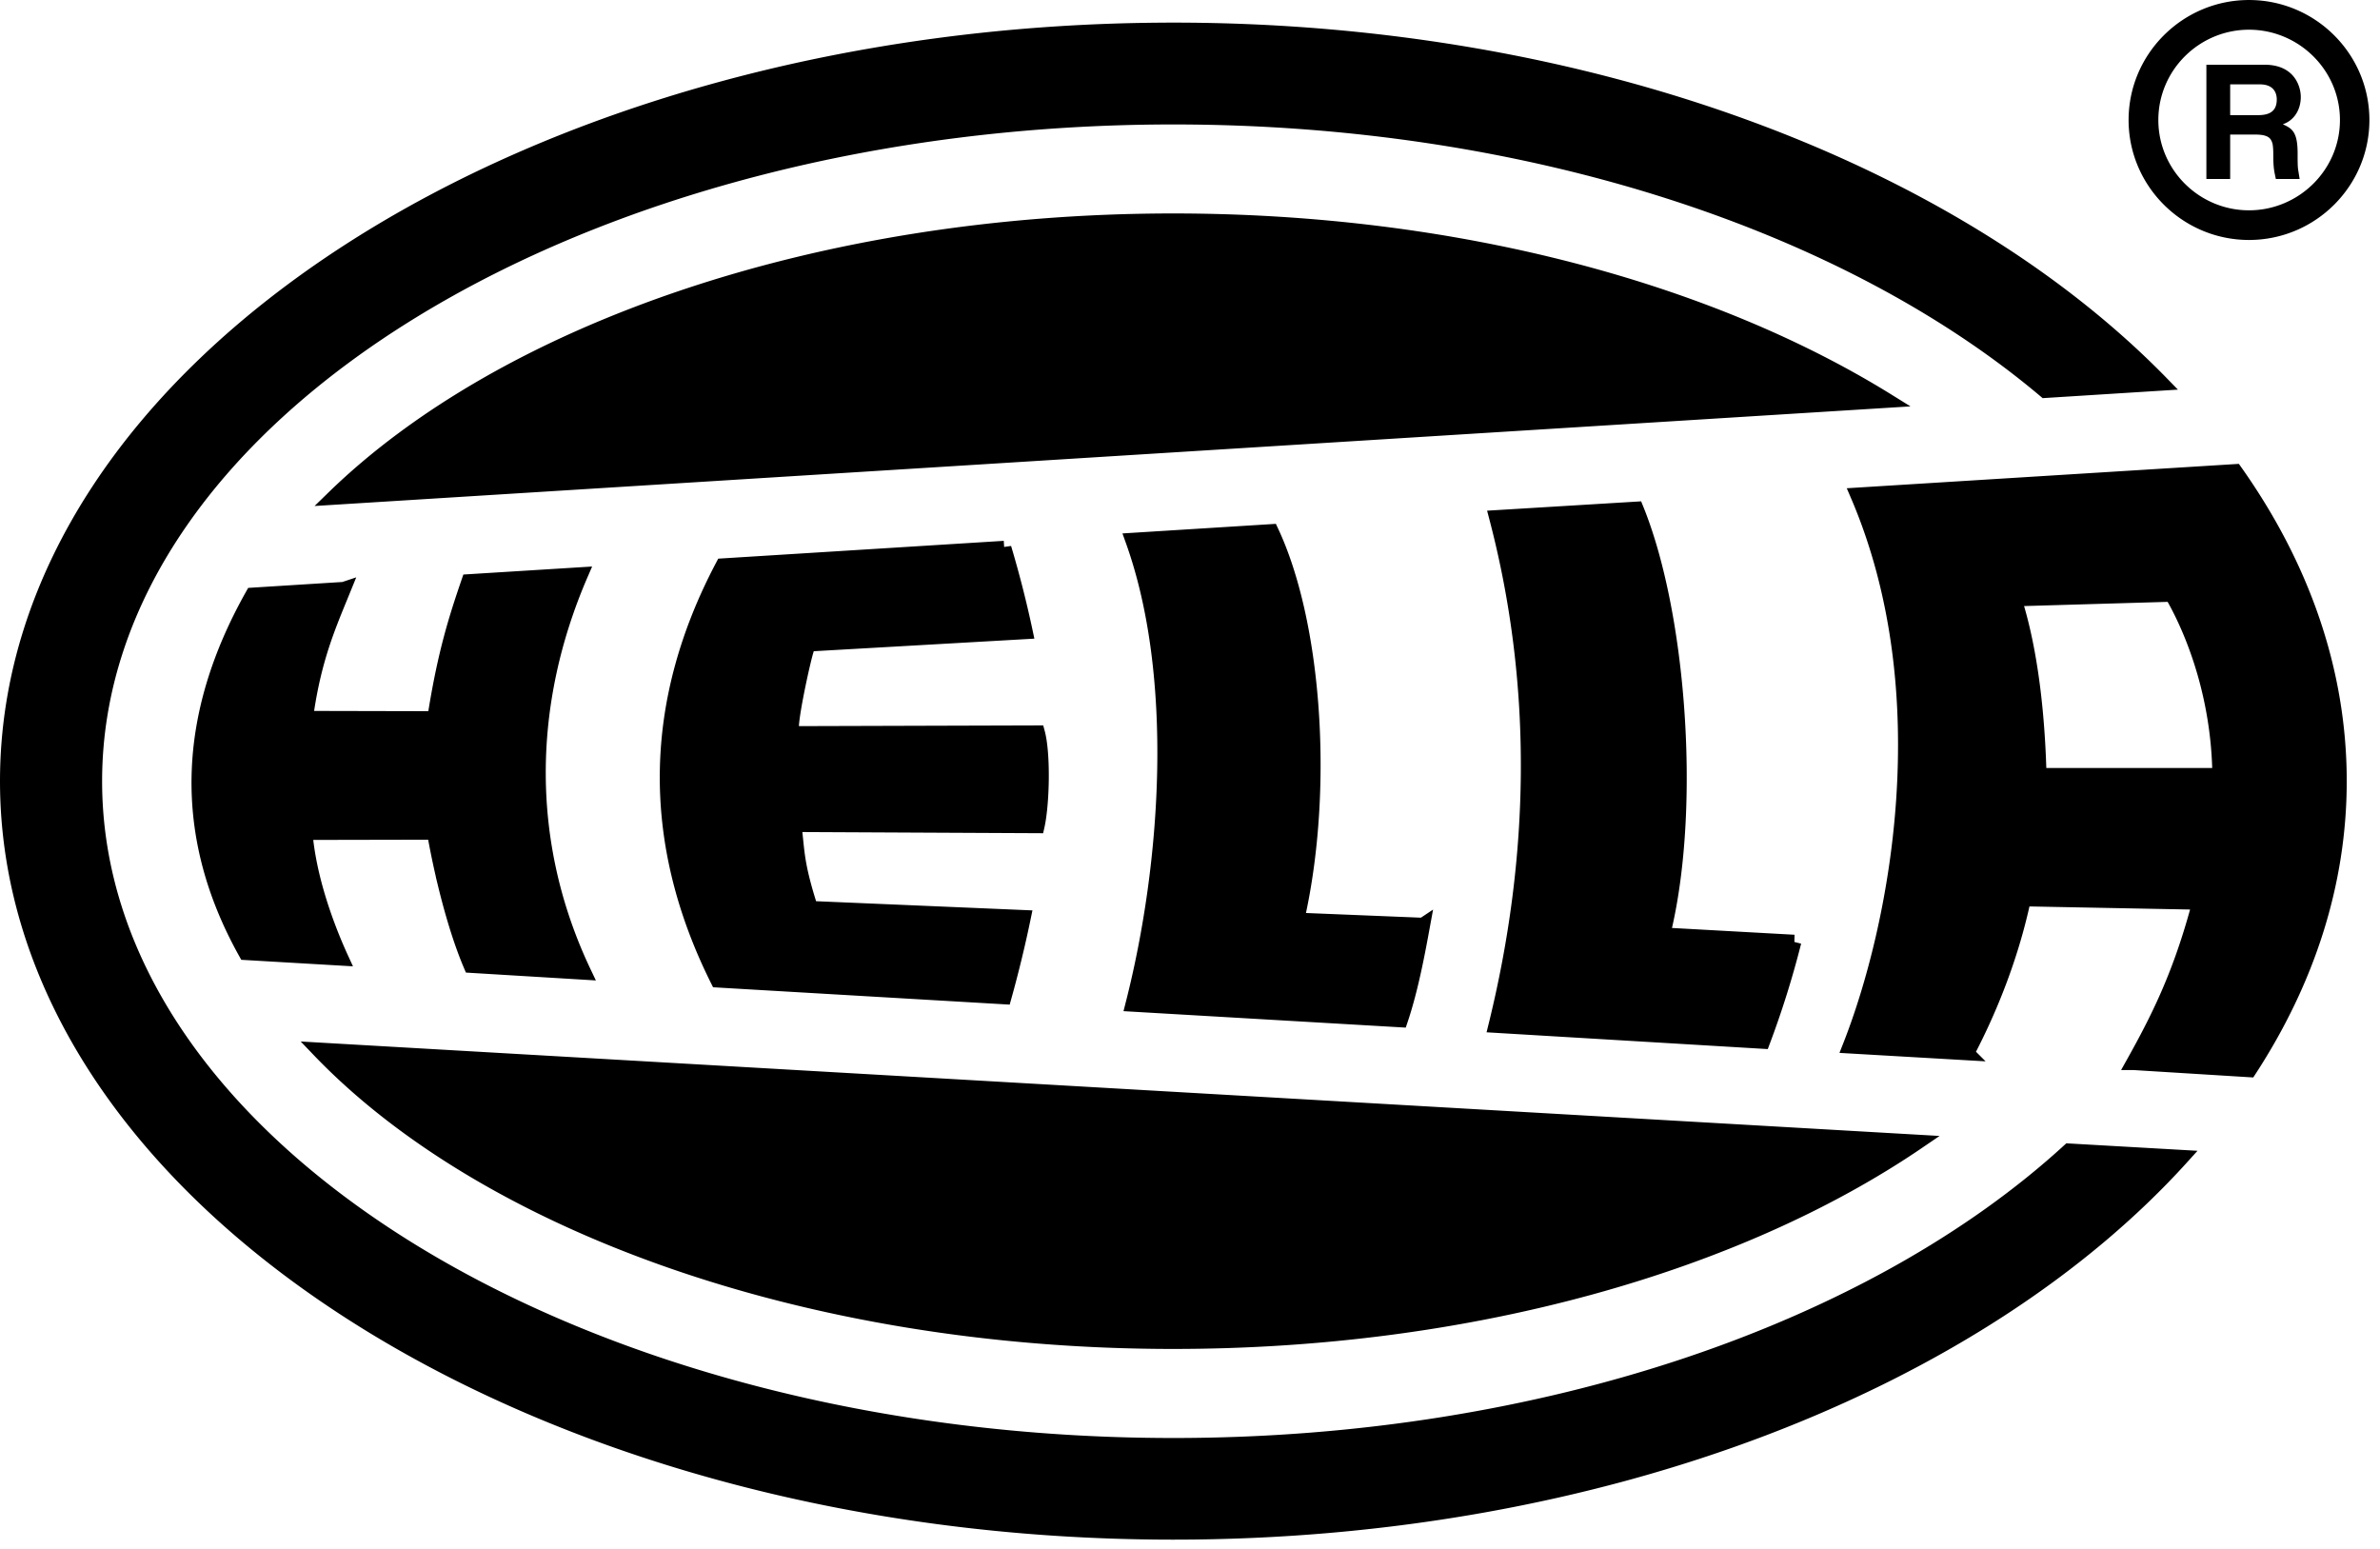
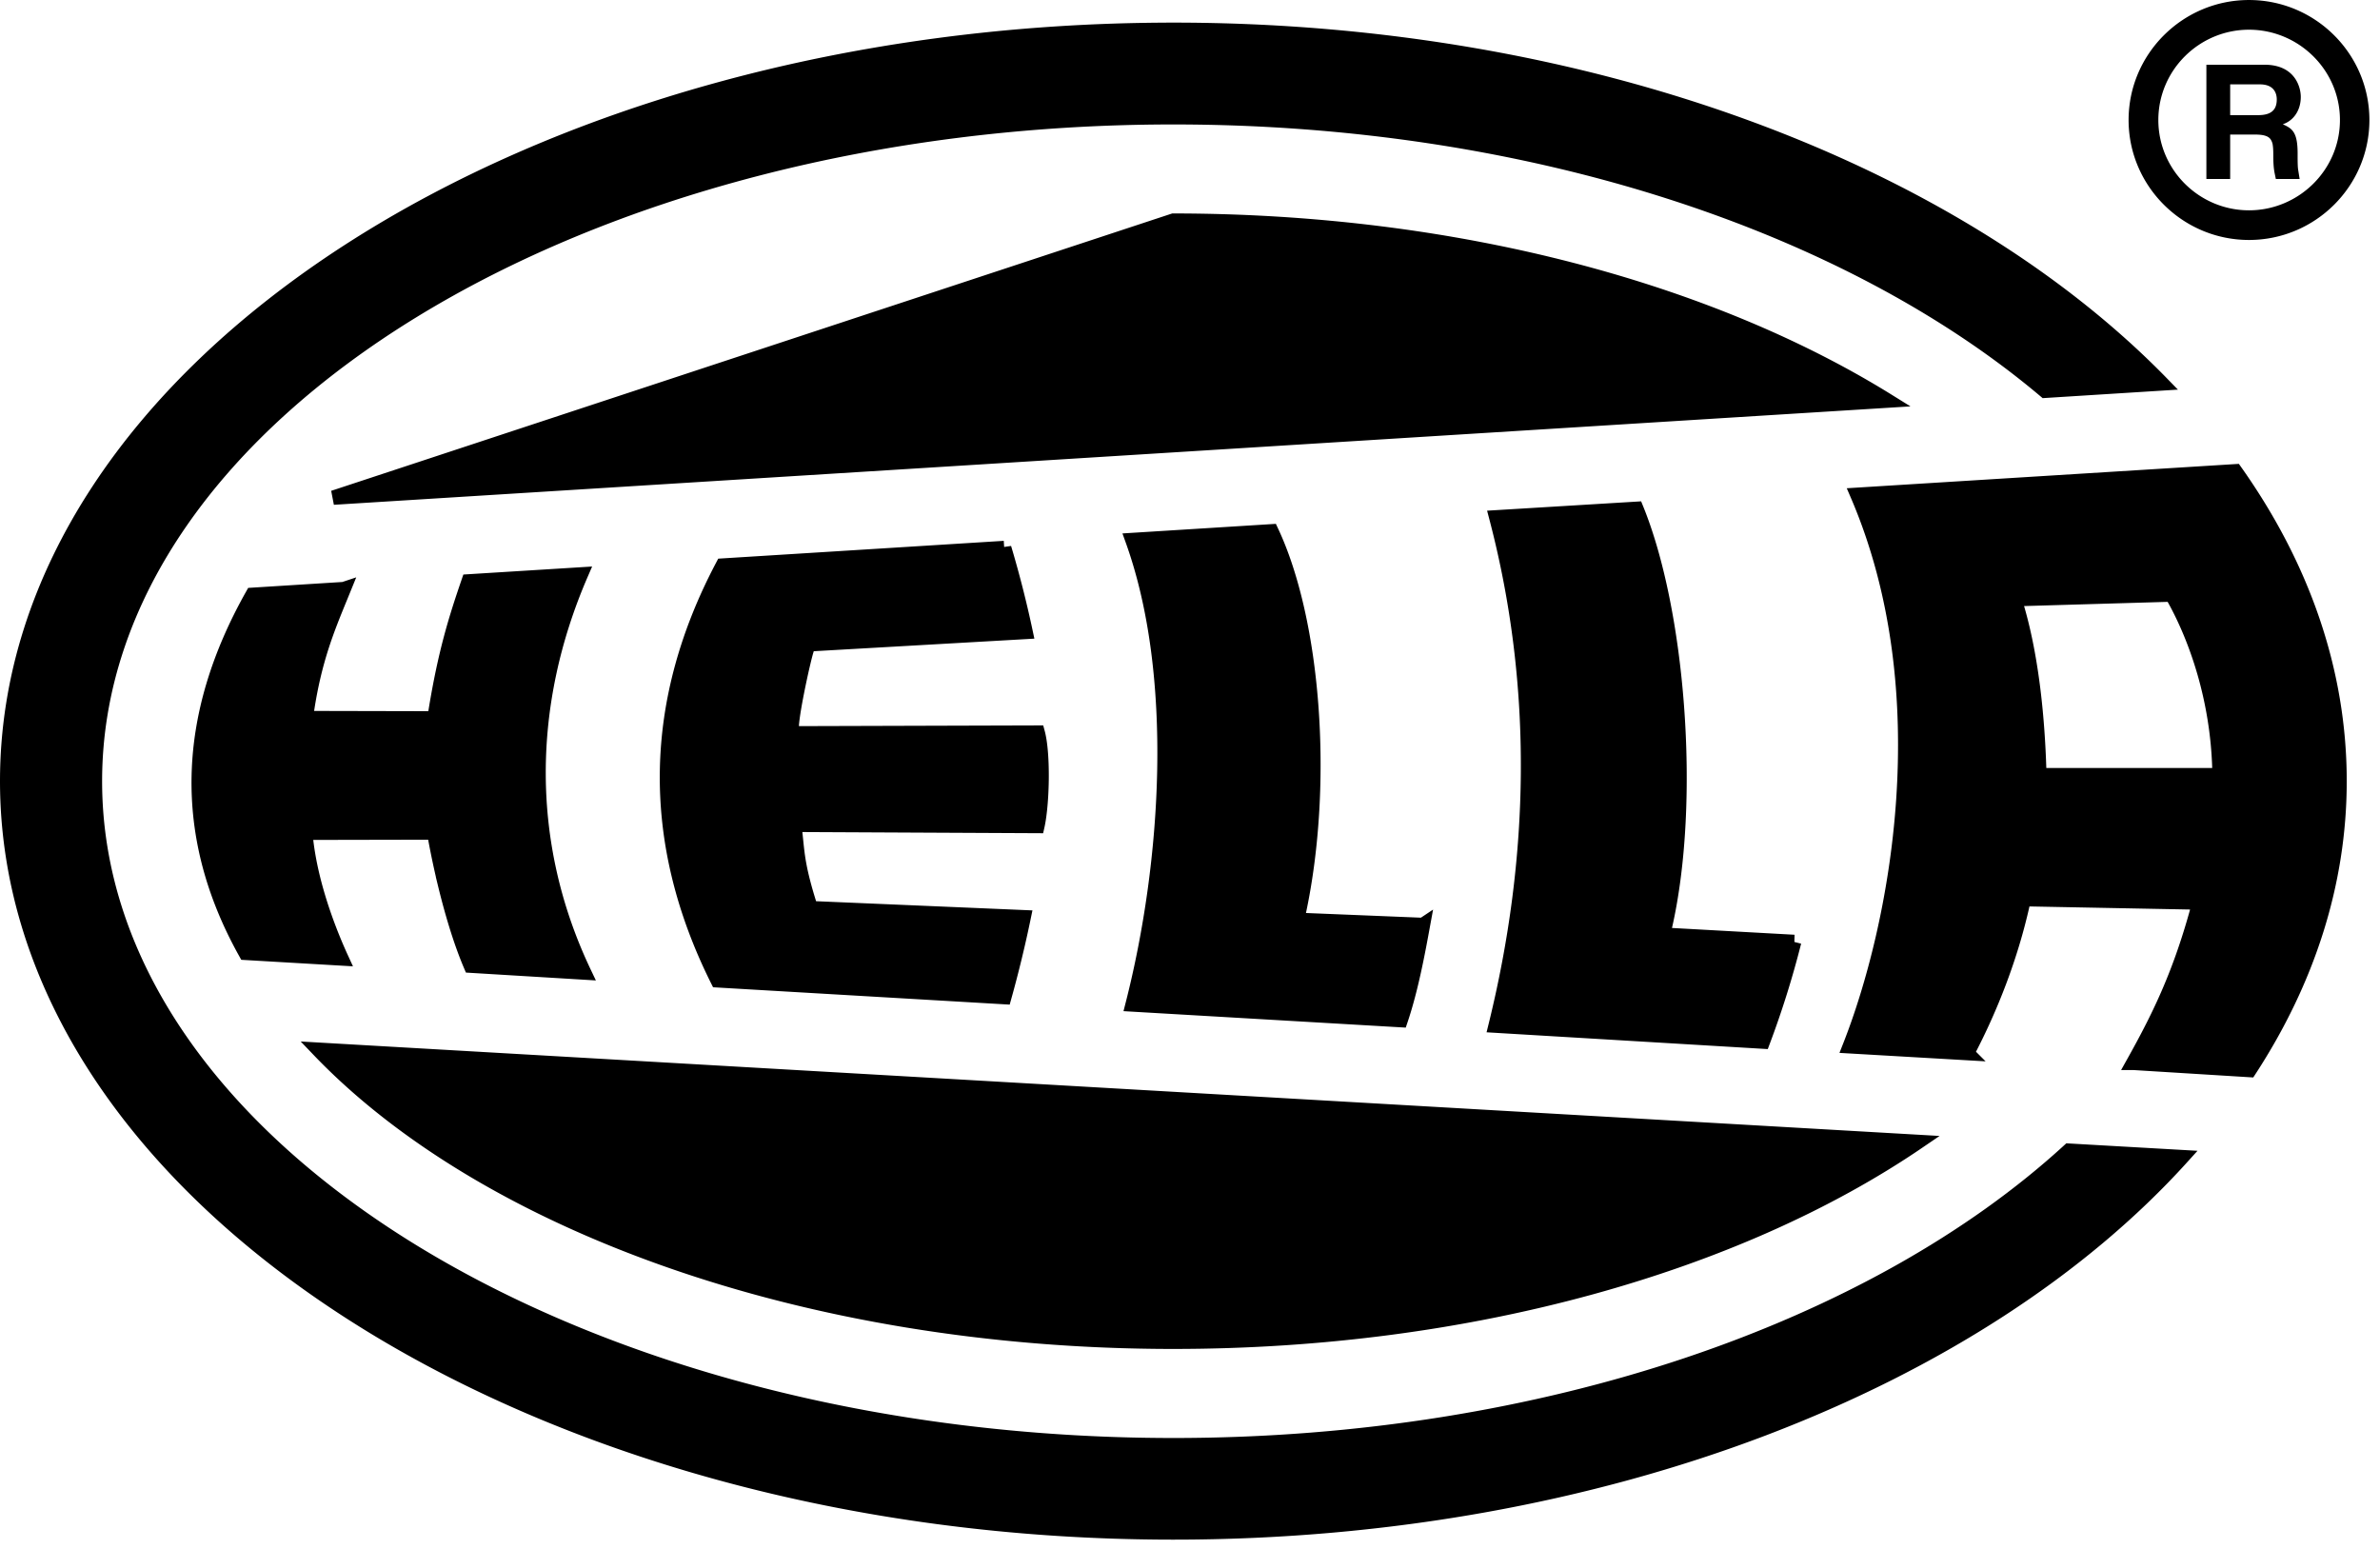
<svg xmlns="http://www.w3.org/2000/svg" width="166" height="108" fill="none">
-   <path d="m159.804 11.957.004.024h-.666c-.052-.253-.084-.58-.084-1.106 0-.271-.004-.532-.034-.76a1.484 1.484 0 0 0-.247-.688c-.329-.456-.897-.543-1.518-.543h-2.209v3.097h-.659V5.014h3.548c.93 0 1.411.332 1.674.674.282.366.362.81.362 1.072 0 .71-.361 1.253-.909 1.43l-1.23.394 1.175.536c.33.15.458.233.547.377.1.16.196.474.196 1.197v.062c0 .521 0 .921.05 1.2ZM155.05 8.03v.5h2.452c.474 0 .937-.085 1.285-.369.371-.3.513-.741.513-1.225 0-.283-.063-.677-.337-1.008-.288-.35-.74-.544-1.34-.544h-2.573V8.03Zm-17.841 65.417-8.191-.474c3.27-8.29 6.504-24.562.53-38.466l26.362-1.639c4.672 6.6 7.27 13.922 7.27 21.612 0 7.122-2.229 13.93-6.28 20.149l-8.099-.501h-.006c1.722-3.083 3.172-5.984 4.44-10.56l.172-.622-.645-.012-11.201-.215-.408-.008-.09.398c-.808 3.6-2.169 7.128-3.854 10.338Zm3.951-31.678-.647.02.182.62c1.067 3.658 1.429 7.973 1.531 11.17l.016.485h12.57l-.016-.516c-.148-4.806-1.595-8.988-3.171-11.816l-.148-.266-.303.01-10.014.293Zm-16.02 23.923a64.906 64.906 0 0 1-2.18 6.954l-18.646-1.113c2.876-11.675 3.138-23.677.046-35.454l9.778-.593c1.448 3.556 2.434 8.578 2.823 13.811.401 5.391.163 10.956-.831 15.311l-.132.578.591.033 8.551.473Zm-25.89-1.184c-.34 1.86-.821 4.474-1.554 6.64l-18.7-1.09c2.527-9.897 3.386-22.956-.012-32.397l9.697-.606c1.468 3.125 2.415 7.45 2.77 12.113.366 4.807.099 9.931-.852 14.403l-.124.58.592.024 8.182.333ZM71.535 44.075l-14.803.844-.328.019-.113.308c-.107.29-.359 1.353-.586 2.441-.227 1.094-.45 2.316-.482 2.93l-.027.528.528-.002 16.656-.049c.079.292.145.683.191 1.15.064.645.088 1.392.079 2.141-.01.75-.053 1.493-.123 2.13-.048.44-.106.812-.17 1.095l-16.393-.08-.562-.002.063.558c.022.197.042.383.06.565.117 1.137.217 2.105.918 4.352l.105.335.352.015 14.502.616a84.364 84.364 0 0 1-1.352 5.574l-19.997-1.17c-4.922-9.85-4.61-19.55.353-28.929l19.636-1.225a74.528 74.528 0 0 1 1.493 5.856Zm-47.562-2.99-.26.637c-.88 2.145-1.774 4.327-2.298 7.786l-.087.573.58.002 7.965.018.426.001.069-.42c.684-4.216 1.436-6.57 2.315-9.134l7.835-.487c-3.885 8.983-4.063 18.748.228 27.768l-7.91-.478c-.766-1.79-1.375-3.939-1.8-5.685a59.382 59.382 0 0 1-.669-3.129l-.008-.045-.002-.011v-.003l-.073-.416-.421.001-8.015.016h-.56l.064.558c.396 3.384 1.767 6.69 2.465 8.21l-6.687-.39c-4.58-8.194-4.293-16.499.482-24.973l6.36-.399ZM148.965 8.37c0-4.33 3.546-7.869 7.897-7.869 4.355 0 7.899 3.538 7.899 7.869 0 4.33-3.544 7.866-7.899 7.866-4.351 0-7.897-3.536-7.897-7.866Zm14.741 0c0-3.761-3.099-6.798-6.844-6.798-3.742 0-6.822 3.039-6.822 6.798s3.08 6.798 6.822 6.798c3.745 0 6.844-3.037 6.844-6.798ZM81.84 2.077c29.041 0 54.563 9.901 68.948 24.666l-8.148.513C128.928 15.686 106.75 8.18 81.84 8.18c-20.653 0-39.426 5.163-53.052 13.516C15.171 30.044 6.622 41.63 6.622 54.485c0 12.854 8.55 24.442 22.166 32.79 13.626 8.353 32.4 13.516 53.052 13.516 25.943 0 48.927-8.147 62.464-20.541l7.896.45c-14.092 15.602-40.342 26.18-70.36 26.18-22.454 0-42.816-5.92-57.55-15.444C9.55 81.91.5 68.821.5 54.48c0-14.343 9.05-27.432 23.79-36.96C39.023 7.998 59.385 2.078 81.84 2.078Zm0 13.31c19.662 0 37.395 4.85 49.816 12.554l-108.4 6.766C35.084 23.196 56.9 15.387 81.84 15.387ZM22.213 73.21l111.572 6.43c-12.479 8.504-31.127 13.94-51.945 13.94-25.694 0-48.068-8.287-59.627-20.37Z" fill="#000" stroke="#000" />
+   <path d="m159.804 11.957.004.024h-.666c-.052-.253-.084-.58-.084-1.106 0-.271-.004-.532-.034-.76a1.484 1.484 0 0 0-.247-.688c-.329-.456-.897-.543-1.518-.543h-2.209v3.097h-.659V5.014h3.548c.93 0 1.411.332 1.674.674.282.366.362.81.362 1.072 0 .71-.361 1.253-.909 1.43l-1.23.394 1.175.536c.33.15.458.233.547.377.1.16.196.474.196 1.197v.062c0 .521 0 .921.05 1.2ZM155.05 8.03v.5h2.452c.474 0 .937-.085 1.285-.369.371-.3.513-.741.513-1.225 0-.283-.063-.677-.337-1.008-.288-.35-.74-.544-1.34-.544h-2.573V8.03Zm-17.841 65.417-8.191-.474c3.27-8.29 6.504-24.562.53-38.466l26.362-1.639c4.672 6.6 7.27 13.922 7.27 21.612 0 7.122-2.229 13.93-6.28 20.149l-8.099-.501h-.006c1.722-3.083 3.172-5.984 4.44-10.56l.172-.622-.645-.012-11.201-.215-.408-.008-.09.398c-.808 3.6-2.169 7.128-3.854 10.338Zm3.951-31.678-.647.02.182.62c1.067 3.658 1.429 7.973 1.531 11.17l.016.485h12.57l-.016-.516c-.148-4.806-1.595-8.988-3.171-11.816l-.148-.266-.303.01-10.014.293Zm-16.02 23.923a64.906 64.906 0 0 1-2.18 6.954l-18.646-1.113c2.876-11.675 3.138-23.677.046-35.454l9.778-.593c1.448 3.556 2.434 8.578 2.823 13.811.401 5.391.163 10.956-.831 15.311l-.132.578.591.033 8.551.473Zm-25.89-1.184c-.34 1.86-.821 4.474-1.554 6.64l-18.7-1.09c2.527-9.897 3.386-22.956-.012-32.397l9.697-.606c1.468 3.125 2.415 7.45 2.77 12.113.366 4.807.099 9.931-.852 14.403l-.124.58.592.024 8.182.333ZM71.535 44.075l-14.803.844-.328.019-.113.308c-.107.29-.359 1.353-.586 2.441-.227 1.094-.45 2.316-.482 2.93l-.027.528.528-.002 16.656-.049c.079.292.145.683.191 1.15.064.645.088 1.392.079 2.141-.01.75-.053 1.493-.123 2.13-.048.44-.106.812-.17 1.095l-16.393-.08-.562-.002.063.558c.022.197.042.383.06.565.117 1.137.217 2.105.918 4.352l.105.335.352.015 14.502.616a84.364 84.364 0 0 1-1.352 5.574l-19.997-1.17c-4.922-9.85-4.61-19.55.353-28.929l19.636-1.225a74.528 74.528 0 0 1 1.493 5.856Zm-47.562-2.99-.26.637c-.88 2.145-1.774 4.327-2.298 7.786l-.087.573.58.002 7.965.018.426.001.069-.42c.684-4.216 1.436-6.57 2.315-9.134l7.835-.487c-3.885 8.983-4.063 18.748.228 27.768l-7.91-.478c-.766-1.79-1.375-3.939-1.8-5.685a59.382 59.382 0 0 1-.669-3.129l-.008-.045-.002-.011v-.003l-.073-.416-.421.001-8.015.016h-.56l.064.558c.396 3.384 1.767 6.69 2.465 8.21l-6.687-.39c-4.58-8.194-4.293-16.499.482-24.973l6.36-.399ZM148.965 8.37c0-4.33 3.546-7.869 7.897-7.869 4.355 0 7.899 3.538 7.899 7.869 0 4.33-3.544 7.866-7.899 7.866-4.351 0-7.897-3.536-7.897-7.866Zm14.741 0c0-3.761-3.099-6.798-6.844-6.798-3.742 0-6.822 3.039-6.822 6.798s3.08 6.798 6.822 6.798c3.745 0 6.844-3.037 6.844-6.798ZM81.84 2.077c29.041 0 54.563 9.901 68.948 24.666l-8.148.513C128.928 15.686 106.75 8.18 81.84 8.18c-20.653 0-39.426 5.163-53.052 13.516C15.171 30.044 6.622 41.63 6.622 54.485c0 12.854 8.55 24.442 22.166 32.79 13.626 8.353 32.4 13.516 53.052 13.516 25.943 0 48.927-8.147 62.464-20.541l7.896.45c-14.092 15.602-40.342 26.18-70.36 26.18-22.454 0-42.816-5.92-57.55-15.444C9.55 81.91.5 68.821.5 54.48c0-14.343 9.05-27.432 23.79-36.96C39.023 7.998 59.385 2.078 81.84 2.078Zm0 13.31c19.662 0 37.395 4.85 49.816 12.554l-108.4 6.766ZM22.213 73.21l111.572 6.43c-12.479 8.504-31.127 13.94-51.945 13.94-25.694 0-48.068-8.287-59.627-20.37Z" fill="#000" stroke="#000" />
</svg>